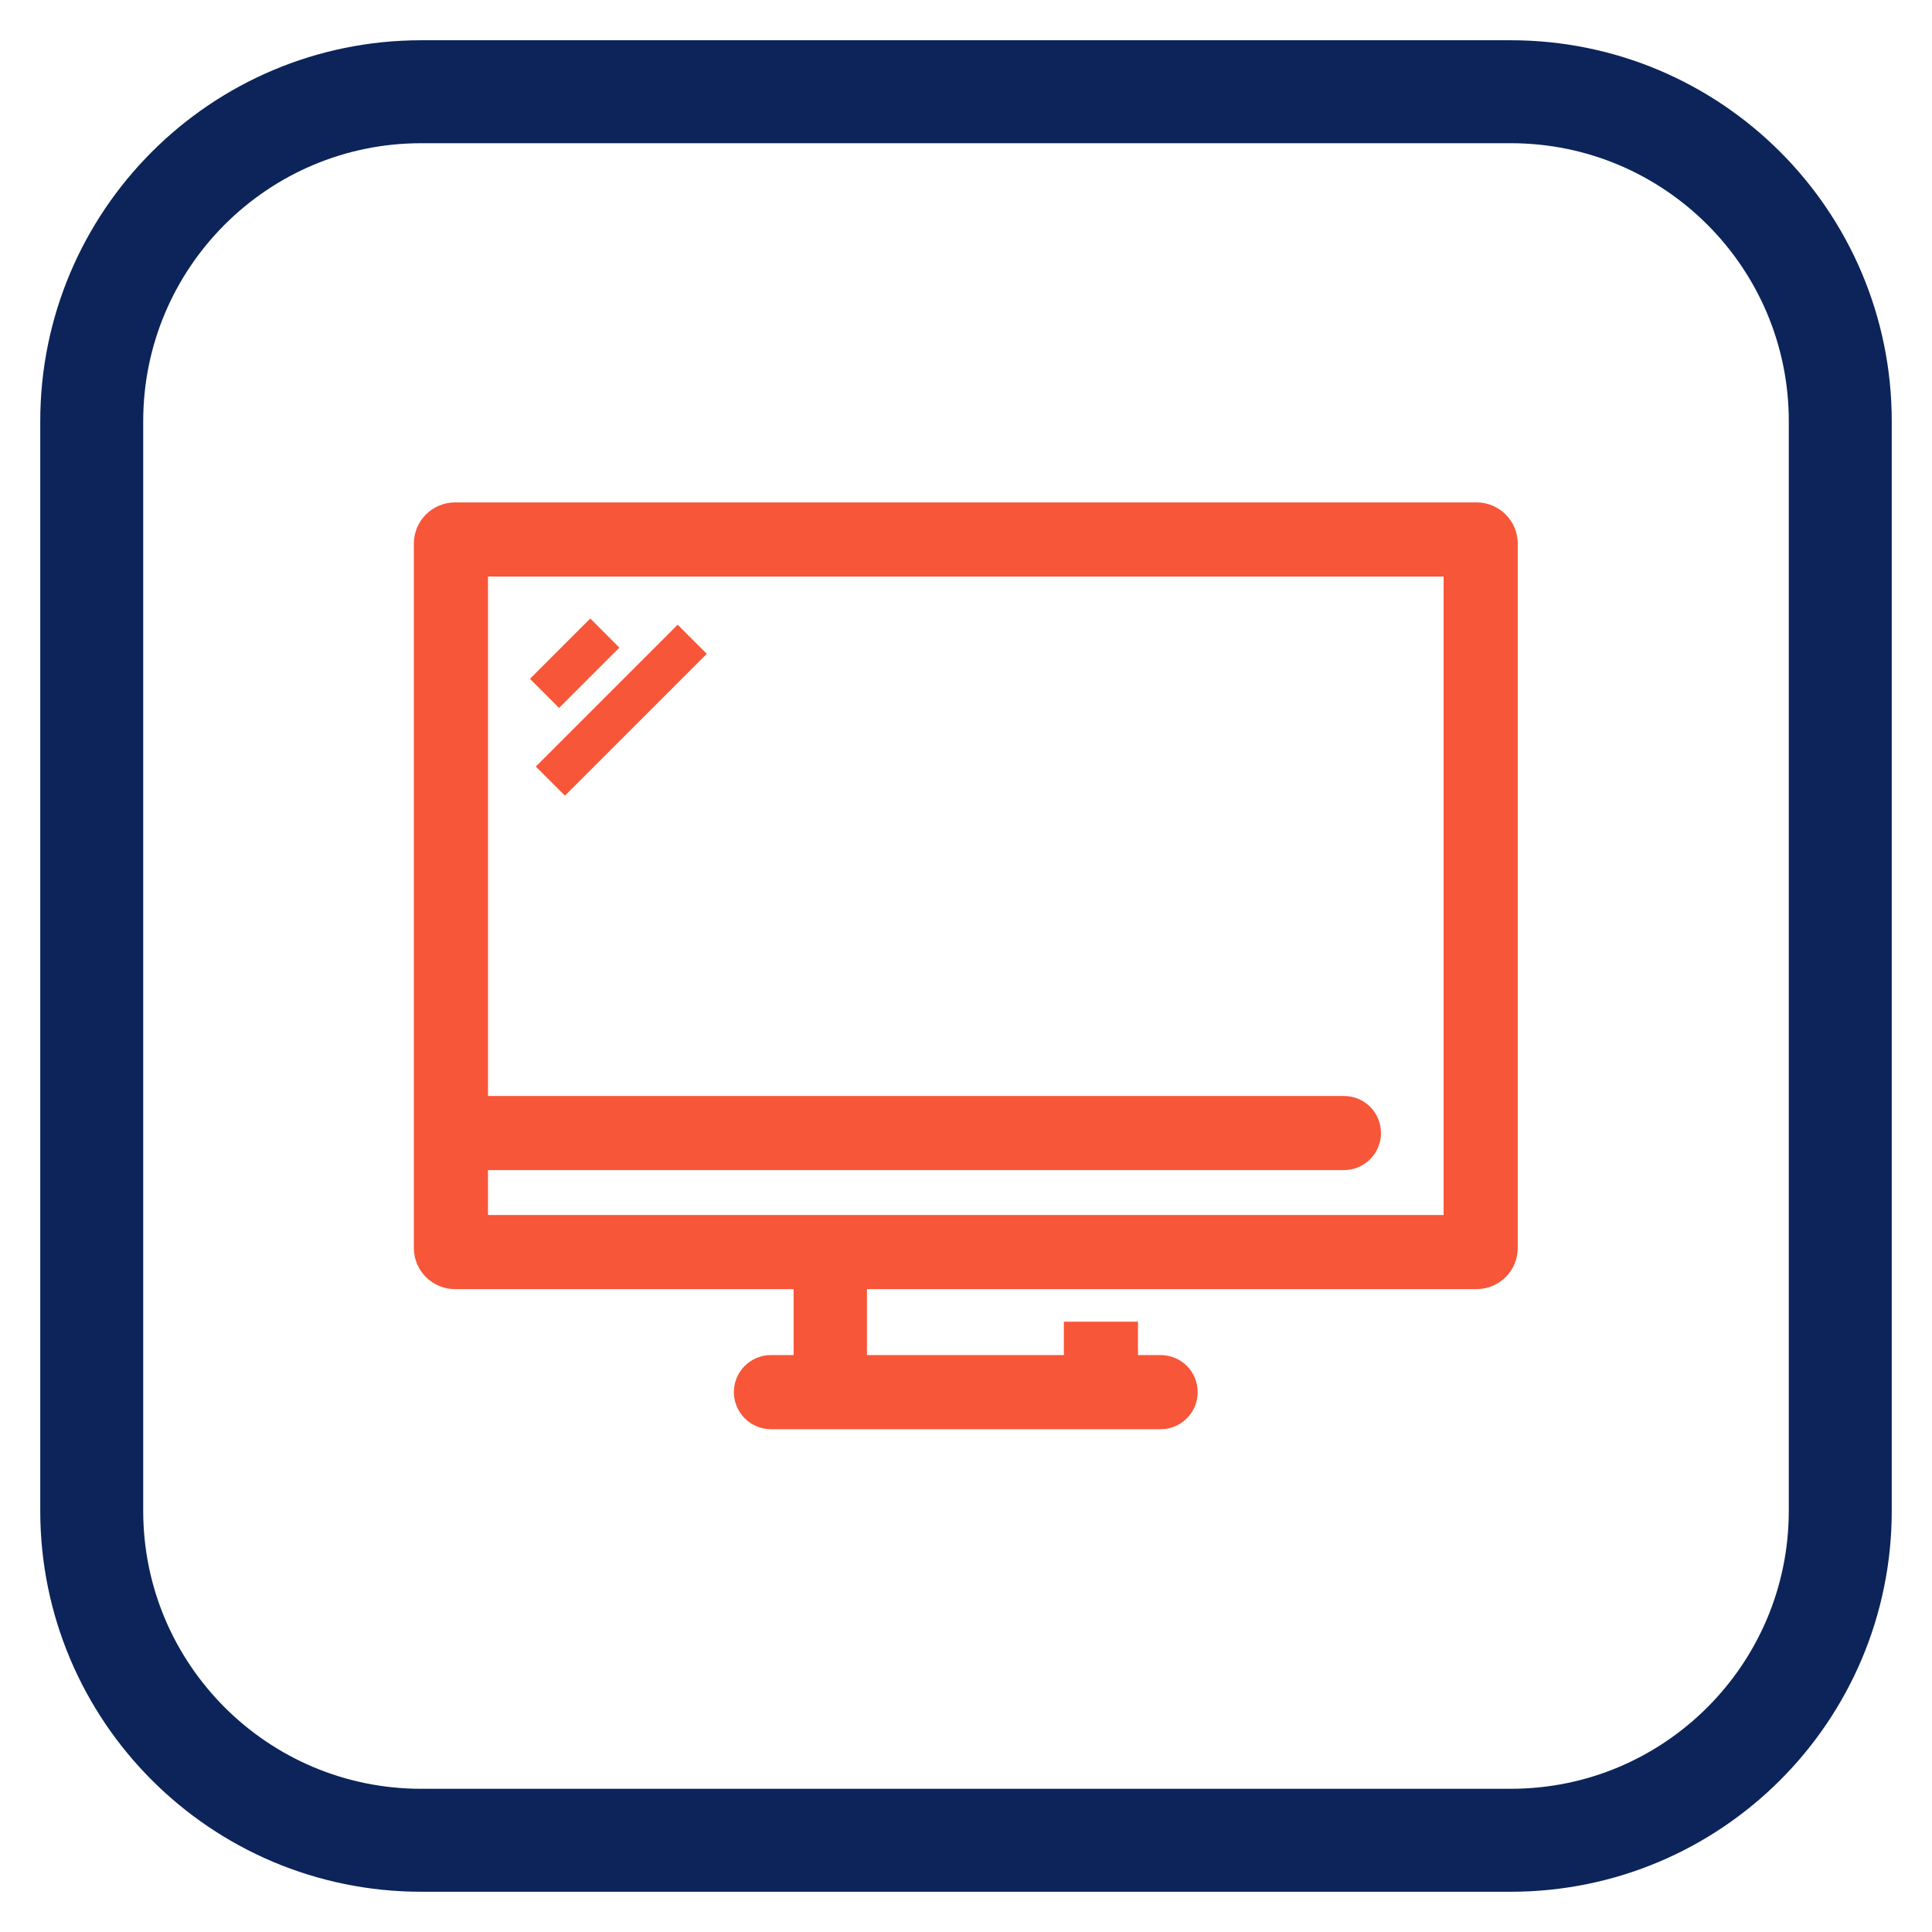
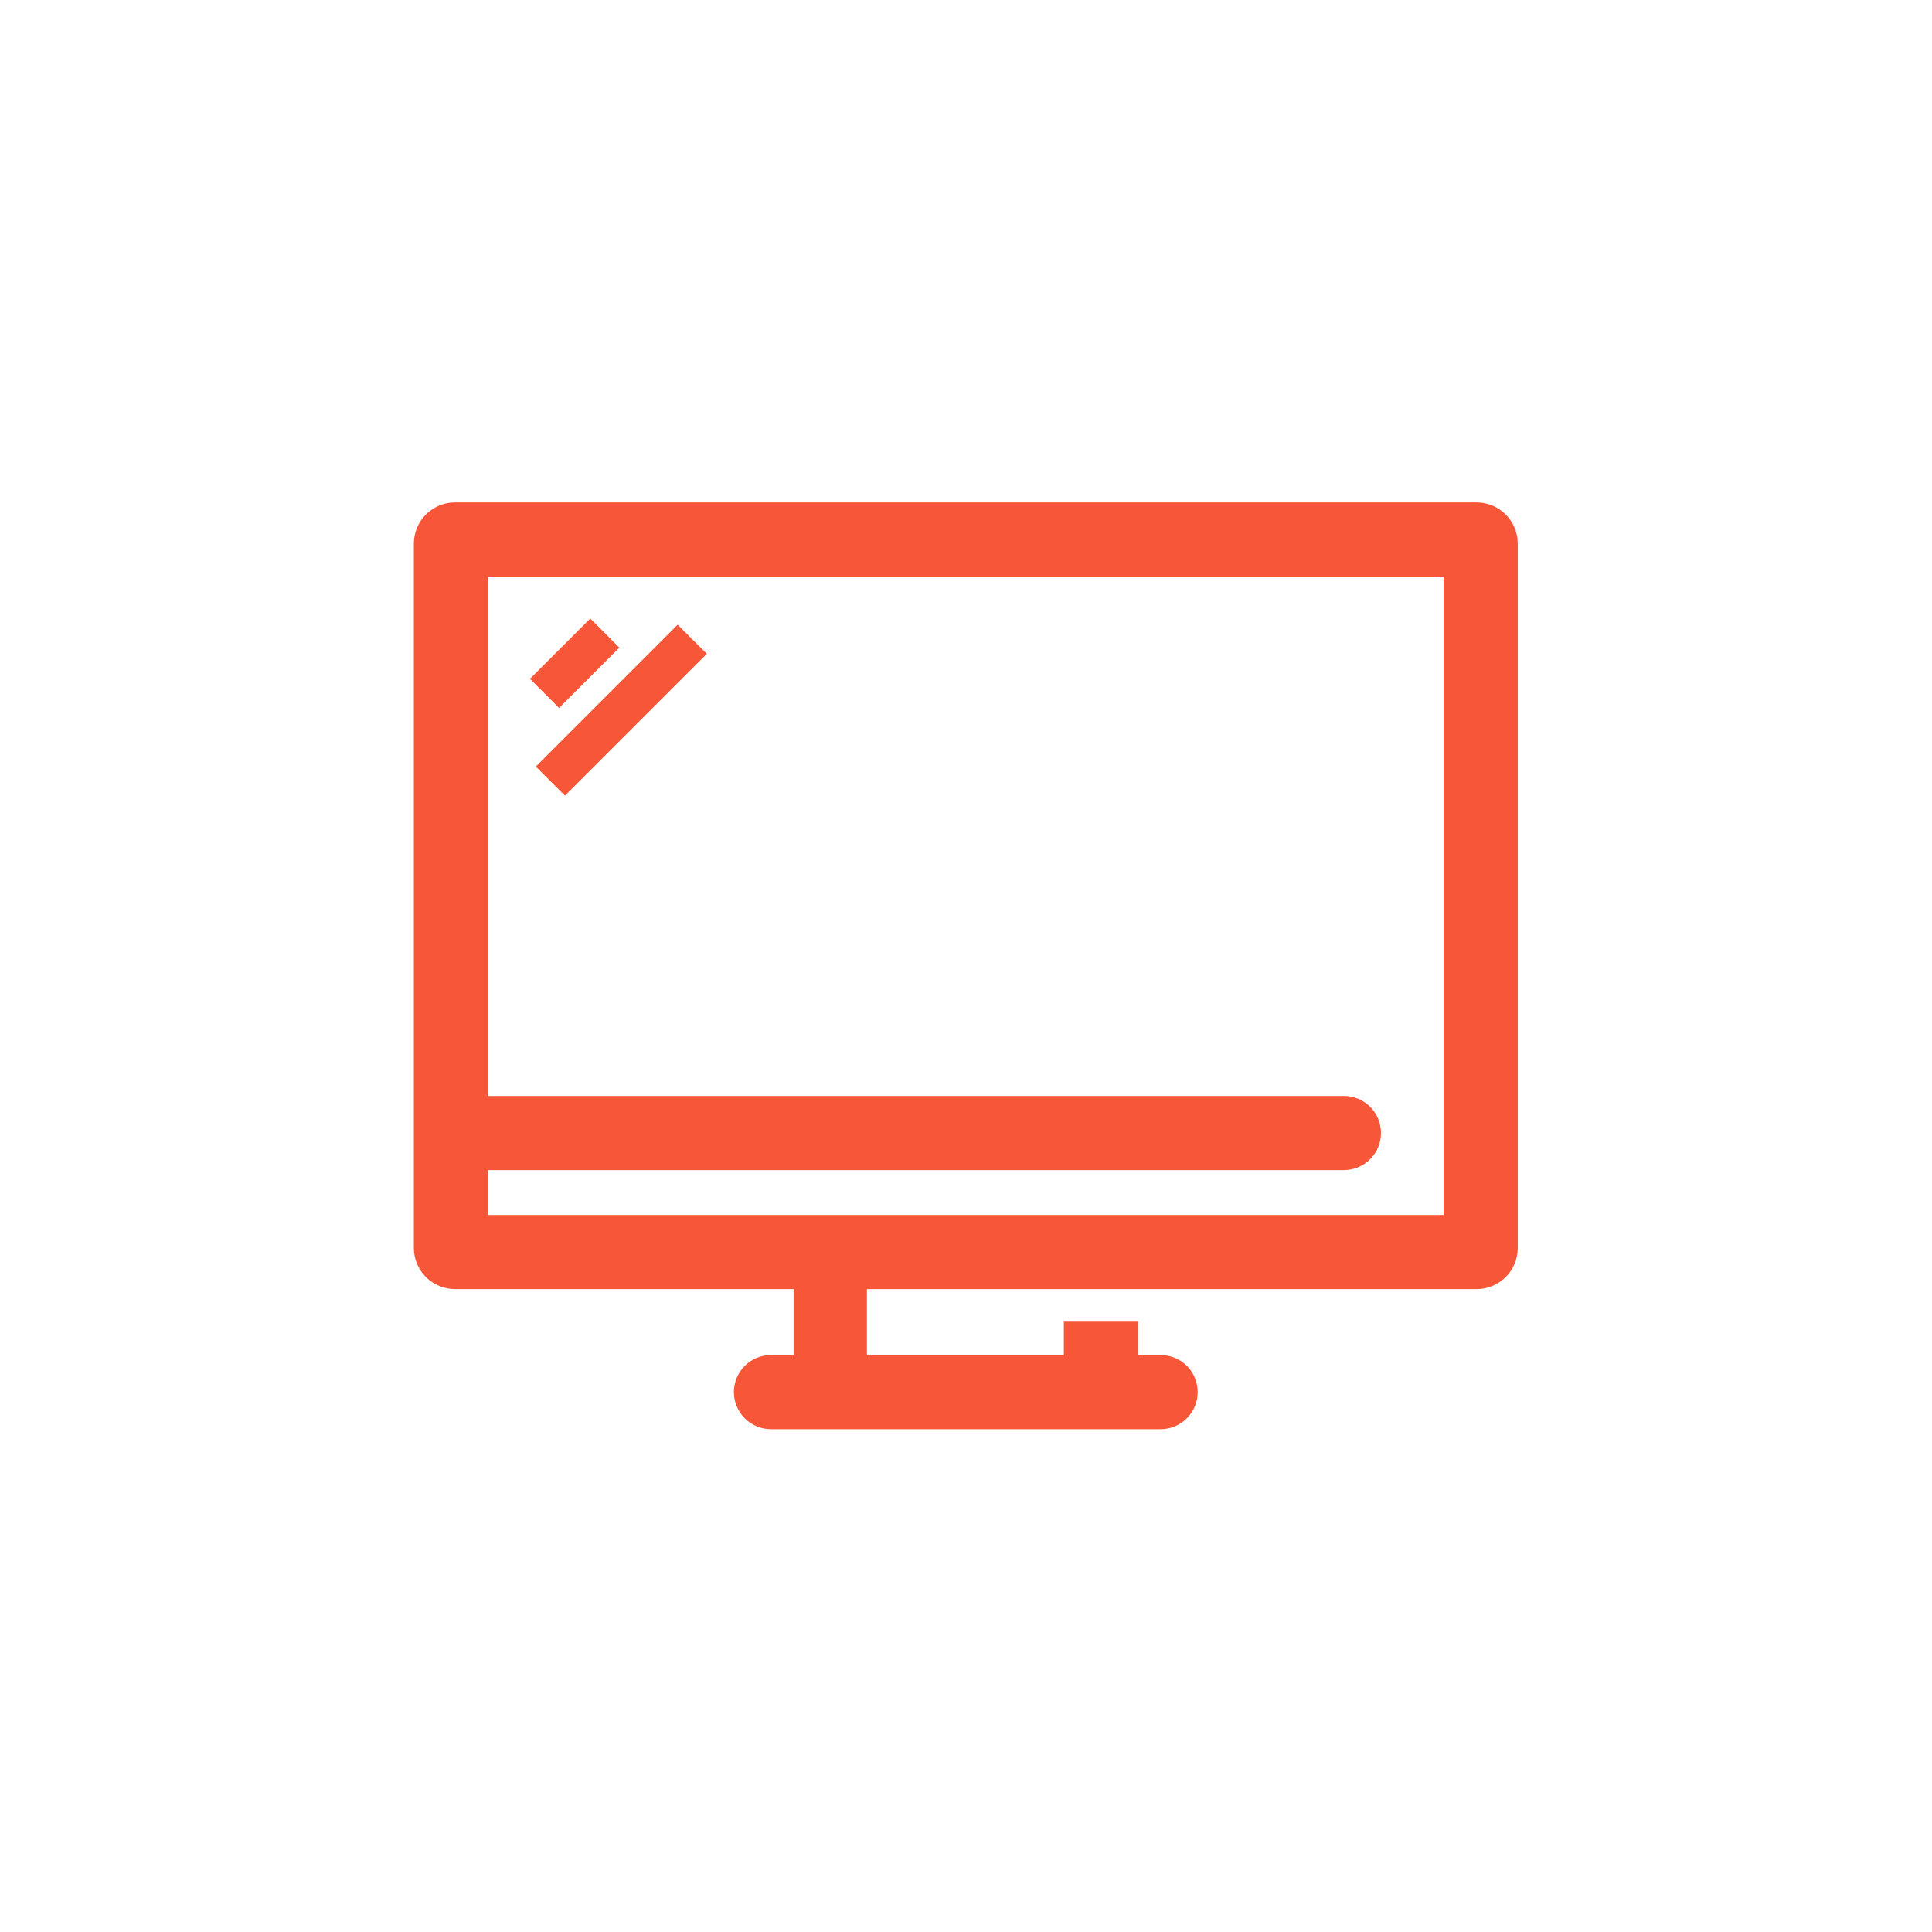
<svg xmlns="http://www.w3.org/2000/svg" width="48" height="48" viewBox="0 0 48 48" fill="none">
  <g clip-path="url(#clip0_9764_113908)">
-     <path d="M37.534 2.279H10.466C5.945 2.279 2.279 5.945 2.279 10.466V37.534C2.279 42.055 5.945 45.721 10.466 45.721H37.534C42.056 45.721 45.721 42.055 45.721 37.534V10.466C45.721 5.945 42.056 2.279 37.534 2.279Z" stroke="#0C2459" stroke-width="2.558" stroke-miterlimit="10" />
    <path d="M27.352 32.028H36.685C36.956 32.028 37.216 31.92 37.408 31.729C37.6 31.537 37.708 31.276 37.708 31.005V13.505C37.708 13.234 37.6 12.974 37.408 12.782C37.216 12.59 36.956 12.482 36.685 12.482H11.305C11.034 12.482 10.774 12.59 10.582 12.782C10.39 12.974 10.282 13.234 10.282 13.505V31.005C10.282 31.276 10.39 31.537 10.582 31.729C10.774 31.92 11.034 32.028 11.305 32.028H19.717V33.666H19.154C18.91 33.666 18.676 33.763 18.503 33.935C18.331 34.108 18.233 34.342 18.233 34.587C18.233 34.831 18.331 35.065 18.503 35.238C18.676 35.411 18.91 35.508 19.154 35.508H28.835C29.08 35.508 29.314 35.411 29.487 35.238C29.66 35.065 29.756 34.831 29.756 34.587C29.756 34.342 29.66 34.108 29.487 33.935C29.314 33.763 29.08 33.666 28.835 33.666H28.273V32.837H26.431V33.666H21.539V32.028H27.352ZM12.124 30.186V29.071H33.389C33.634 29.071 33.868 28.974 34.041 28.801C34.213 28.628 34.31 28.394 34.31 28.15C34.31 27.905 34.213 27.671 34.041 27.498C33.868 27.326 33.634 27.229 33.389 27.229H12.124V14.324H35.866V30.186H12.124Z" fill="#F75638" />
    <path d="M14.665 15.367L13.167 16.865L13.89 17.589L15.388 16.091L14.665 15.367Z" fill="#F75638" />
    <path d="M16.836 15.521L13.312 19.045L14.036 19.768L17.56 16.244L16.836 15.521Z" fill="#F75638" />
  </g>
  <defs>
    <clipPath id="clip0_9764_113908">
      <rect width="46" height="46" fill="white" transform="translate(1 1)" />
    </clipPath>
  </defs>
</svg>